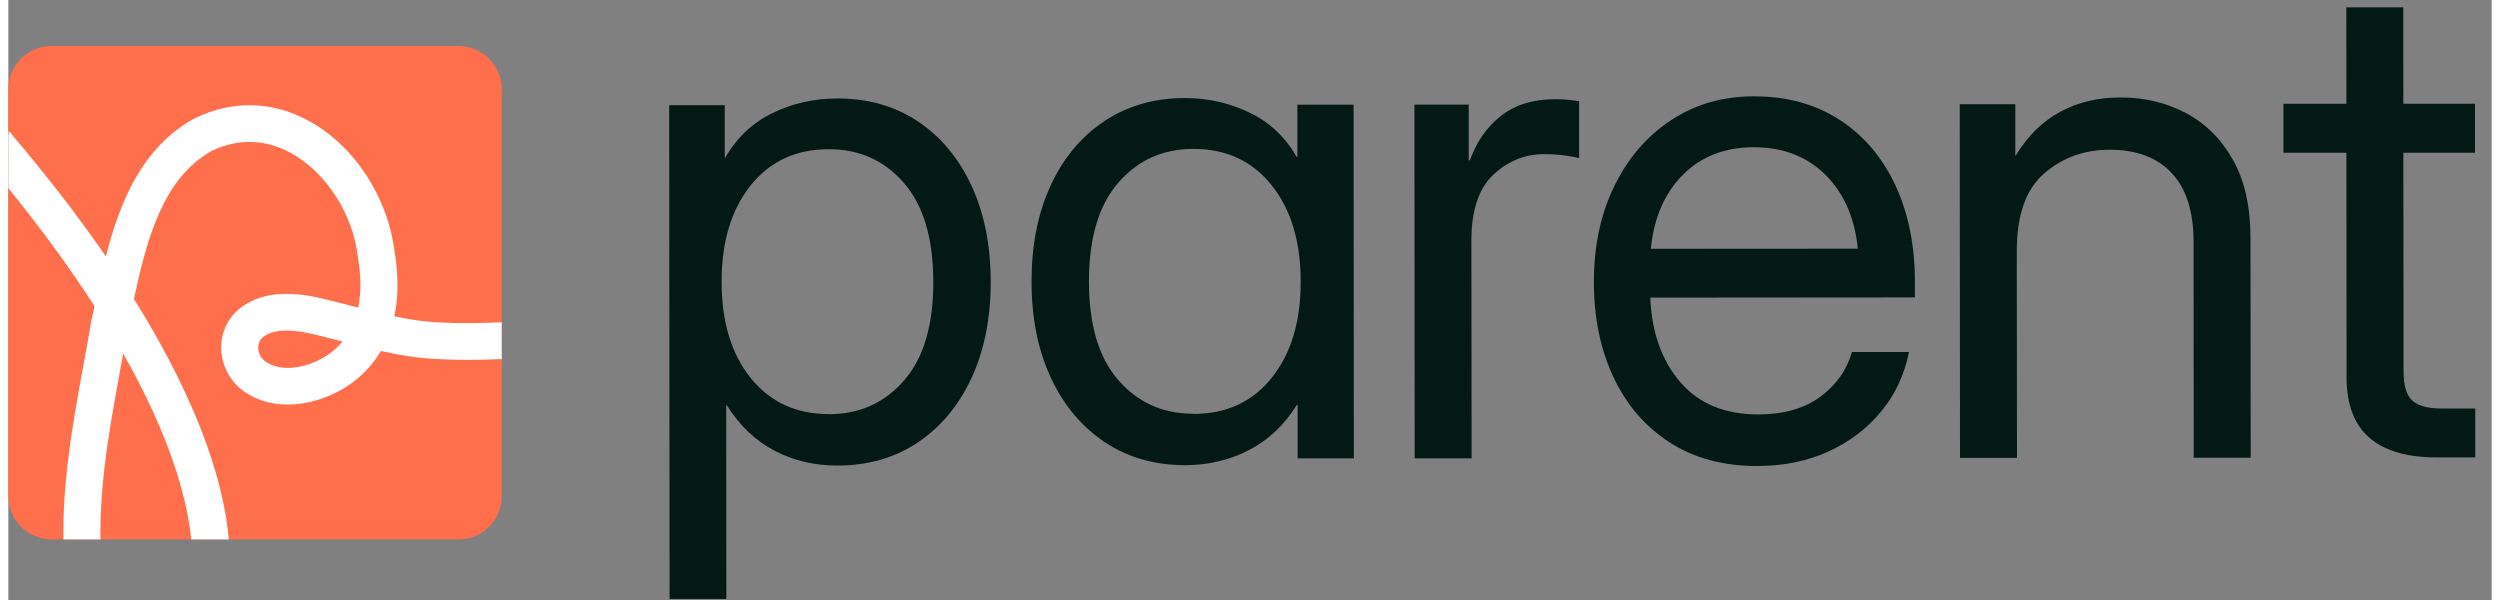
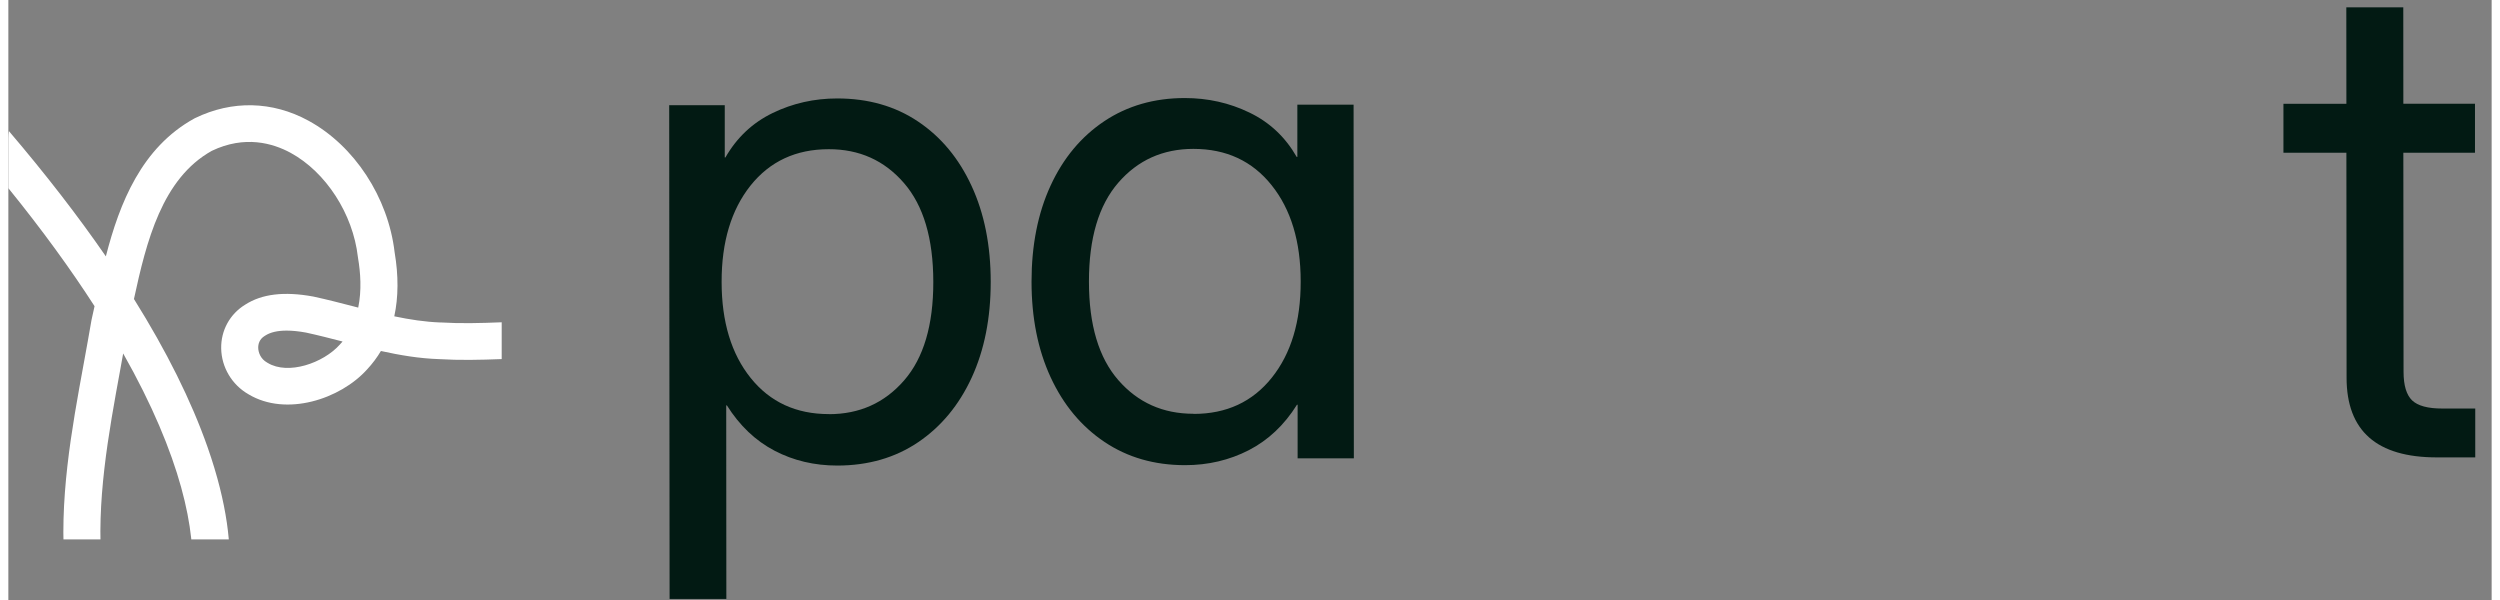
<svg xmlns="http://www.w3.org/2000/svg" version="1.2" viewBox="0 0 1312 317" width="200" height="48">
  <rect x="0" y="0" width="1312" height="317" fill="#808080" stroke="none" />
  <defs>
    <clipPath clipPathUnits="userSpaceOnUse" id="cp1">
      <path d="m0 24.33h260.69v260.65h-260.69z" />
    </clipPath>
  </defs>
  <style>
		.s0 { fill: #021a13 } 
		.s1 { fill: #ff6f4b } 
		.s2 { fill: #ffffff } 
	</style>
  <path class="s0" d="m349.35 316.41l-0.21-260.82h29.36v27.59h0.35q9.02-15.74 24.92-23.46 15.91-7.71 34.16-7.71c16.27 0 30.52 4.03 42.65 12.16q18.25 12.21 28.32 34.06 10.11 21.83 10.11 50.7 0.01 28.68-10.04 50.54c-6.71 14.56-16.16 25.96-28.29 34.16q-18.19 12.29-42.64 12.34-18.25 0.01-33.26-7.86-15.06-7.88-25.16-23.94h-0.35l0.07 102.28h-30.1zm84.17-97.59q24.25 0 39.73-17.83 15.48-17.78 15.43-52.13c-0.04-22.9-5.18-40.28-15.54-52.2q-15.48-17.88-39.72-17.83c-17.34 0-31.1 6.43-41.32 19.22-10.18 12.82-15.29 29.78-15.26 50.88 0 21.13 5.14 38.05 15.36 50.77q15.32 19.08 41.32 19.08z" />
  <path class="s0" d="m621.69 245.76c-16.16 0-30.34-4.07-42.57-12.27-12.23-8.2-21.69-19.57-28.43-34.13q-10.11-21.85-10.11-50.53c0-19.22 3.33-36.14 10.04-50.71q10.05-21.84 28.39-34.09c12.2-8.13 26.38-12.23 42.54-12.23 12.17 0 23.53 2.53 34.17 7.68q15.94 7.67 24.95 23.42h0.35v-27.59h29.71l0.14 186.83h-29.71v-28.29h-0.35c-6.71 10.74-15.22 18.74-25.48 24.02-10.25 5.25-21.47 7.89-33.6 7.89zm4.55-27.08q26.01 0 41.29-19.15c10.18-12.75 15.29-29.67 15.25-50.81 0-21.13-5.14-38.09-15.36-50.87q-15.32-19.19-41.32-19.19-24.24 0.01-39.72 17.9-15.48 17.89-15.47 52.2c0 22.9 5.18 40.24 15.54 52.1q15.48 17.76 39.72 17.75z" />
-   <path class="s0" d="m743.01 242.14l-0.13-186.87h28.67v29.37h0.69c3.41-9.66 8.83-17.48 16.27-23.36 7.44-5.87 16.99-8.86 28.67-8.86q4.07-0.01 7.51 0.35c2.29 0.24 4.03 0.45 5.21 0.69v30.1c-1.15-0.35-3.44-0.8-6.78-1.32q-5.05-0.79-11.61-0.8c-10.39 0-19.39 3.69-27.07 10.98-7.68 7.34-11.5 18.88-11.47 34.69l0.11 115.03h-30.1z" />
-   <path class="s0" d="m924.46 246.24q-27.42 0.01-46.82-12.54c-12.92-8.38-22.79-19.88-29.68-34.58-6.84-14.67-10.28-31.42-10.28-50.15 0-18.98 3.58-35.87 10.77-50.6 7.19-14.77 17.13-26.35 29.89-34.79 12.75-8.45 27.35-12.69 43.89-12.69q26.02-0.01 45.15 12.34 19.13 12.36 29.5 34.48c6.92 14.73 10.4 31.8 10.4 51.12v8.3l-139.78 0.11q1.08 27.43 15.77 44.59 14.71 17.14 41.26 17.13 20.02-0.01 32.63-9.24c8.41-6.15 14.04-14.04 16.89-23.74h30.1c-2.36 11.89-7.23 22.38-14.67 31.38q-11.14 13.56-27.87 21.17c-11.16 5.07-23.49 7.64-37.08 7.64zm-56.69-114.79l109.37-0.07q-2.5-24.6-17.2-39.1-14.71-14.49-37.71-14.49c-15.32 0-27.84 4.87-37.5 14.53q-14.5 14.53-16.96 39.13z" />
-   <path class="s0" d="m1061.11 132.6l0.11 109.3h-30.1l-0.14-186.84h29.37v27.42c6.46-10.63 14.42-18.45 23.77-23.45 9.38-5.04 19.95-7.55 31.77-7.55 12.61 0 24.12 2.72 34.51 8.21 10.39 5.49 18.66 13.69 24.88 24.67q9.3 16.47 9.31 41.39l0.11 116.08h-30.1l-0.07-113.92c0-16.16-3.89-28.33-11.61-36.53q-11.61-12.31-32.66-12.27c-13.56 0-25.17 4.21-34.76 12.58q-14.39 12.56-14.39 40.91z" />
  <path class="s0" d="m1303.2 54.85v25.83h-37.85l0.11 115.73c0 7.19 1.53 12.23 4.51 15.12 3.03 2.88 8.35 4.34 16.03 4.31h17.34v25.82h-20.16c-31.87 0.03-47.79-13.97-47.82-42.06l-0.1-118.92h-33.26v-25.83h33.26l-0.04-50.98h30.1l0.03 50.95h37.88z" />
  <g id="Clip-Path" clip-path="url(#cp1)">
    <g>
-       <path class="s1" d="m260.69 47.23v214.85c0 12.65-10.25 22.9-22.9 22.9h-214.89c-12.65 0-22.9-10.25-22.9-22.9v-216.41c0.8-11.92 10.7-21.34 22.8-21.34h214.99c12.65 0 22.9 10.25 22.9 22.9z" />
      <path class="s2" d="m228.59 170.38h-0.27c-8.16-0.3-16.24-1.54-24.42-3.26 2.19-10.11 2.27-21.46 0.18-33.8-3.41-29.08-21.27-56.36-45.56-69.57-19.04-10.37-40.3-10.85-59.85-1.36l-0.45 0.23c-27.79 15.33-39.43 44.53-46.71 72.83q-22.04-31.96-51.22-66.19-0.29 1.9-0.29 3.89v26.27c18.13 22.37 33.16 43.15 45.54 62.36-0.53 2.37-1.02 4.69-1.54 6.98l-0.1 0.49c-1.25 7.33-2.62 14.84-3.95 22.12-6.62 36.06-13.44 73.35-9.94 110.95l0.06 0.51q0.23 1.52 0.49 3h19.91q-0.58-2.64-1.02-5.54c-3.18-34.89 3.39-70.76 9.75-105.45q0.73-4 1.46-8.09c30.89 54.54 38.7 94.25 36.21 119.08h19.72c1.43-16.62-0.74-39.36-11.32-69.53-8.63-24.56-21.64-50.71-38.91-78.32 6.59-30.48 14.88-63.64 41.14-78.29 17.43-8.34 32.24-4.03 41.61 1.05 18.68 10.17 32.96 32.28 35.56 55.02l0.08 0.55c1.31 7.7 1.98 17.11 0.1 26.21q-1.27-0.32-2.54-0.66c-6.85-1.77-13.93-3.61-21.02-5.14l-0.31-0.06c-15.26-2.78-26.98-1.38-35.84 4.3-8.12 4.97-12.85 13.61-12.69 23.13 0.17 9.99 5.71 19.27 14.47 24.25 19.78 11.88 48.42 2.68 62.7-13.25q4.14-4.46 7.22-9.64c10 2.21 20.21 3.94 30.67 4.29 10.88 0.66 21.58 0.42 33.14-0.02v-19.44c-11.36 0.46-21.77 0.72-32.06 0.09zm-53.47 11.68c-8.8 9.84-27.36 16.2-38.12 9.67l-0.3-0.18c-3.4-1.9-4.65-5.28-4.69-7.78-0.04-1.9 0.55-4.54 3.44-6.3l0.26-0.16q4.05-2.63 11.3-2.64 4.54 0 10.27 1.05c6.38 1.38 12.93 3.07 19.29 4.71q-0.69 0.85-1.45 1.63z" />
    </g>
  </g>
</svg>